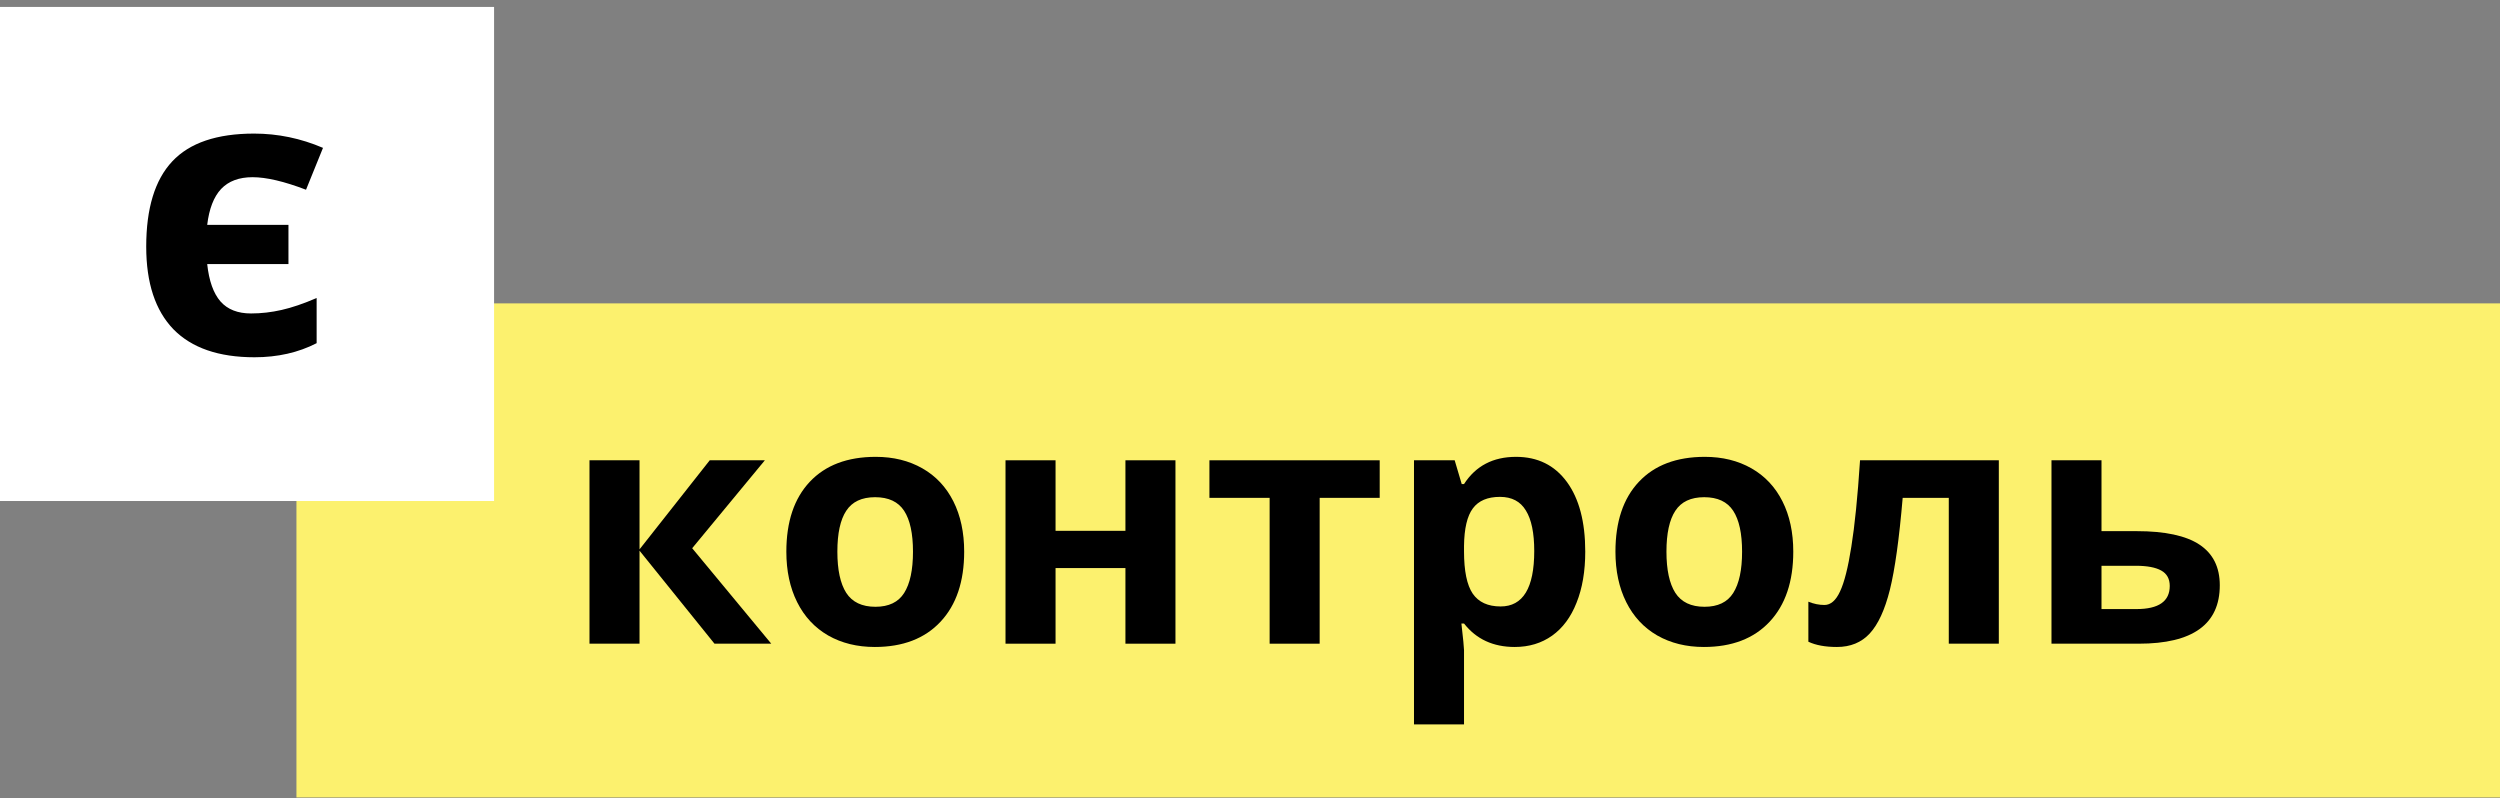
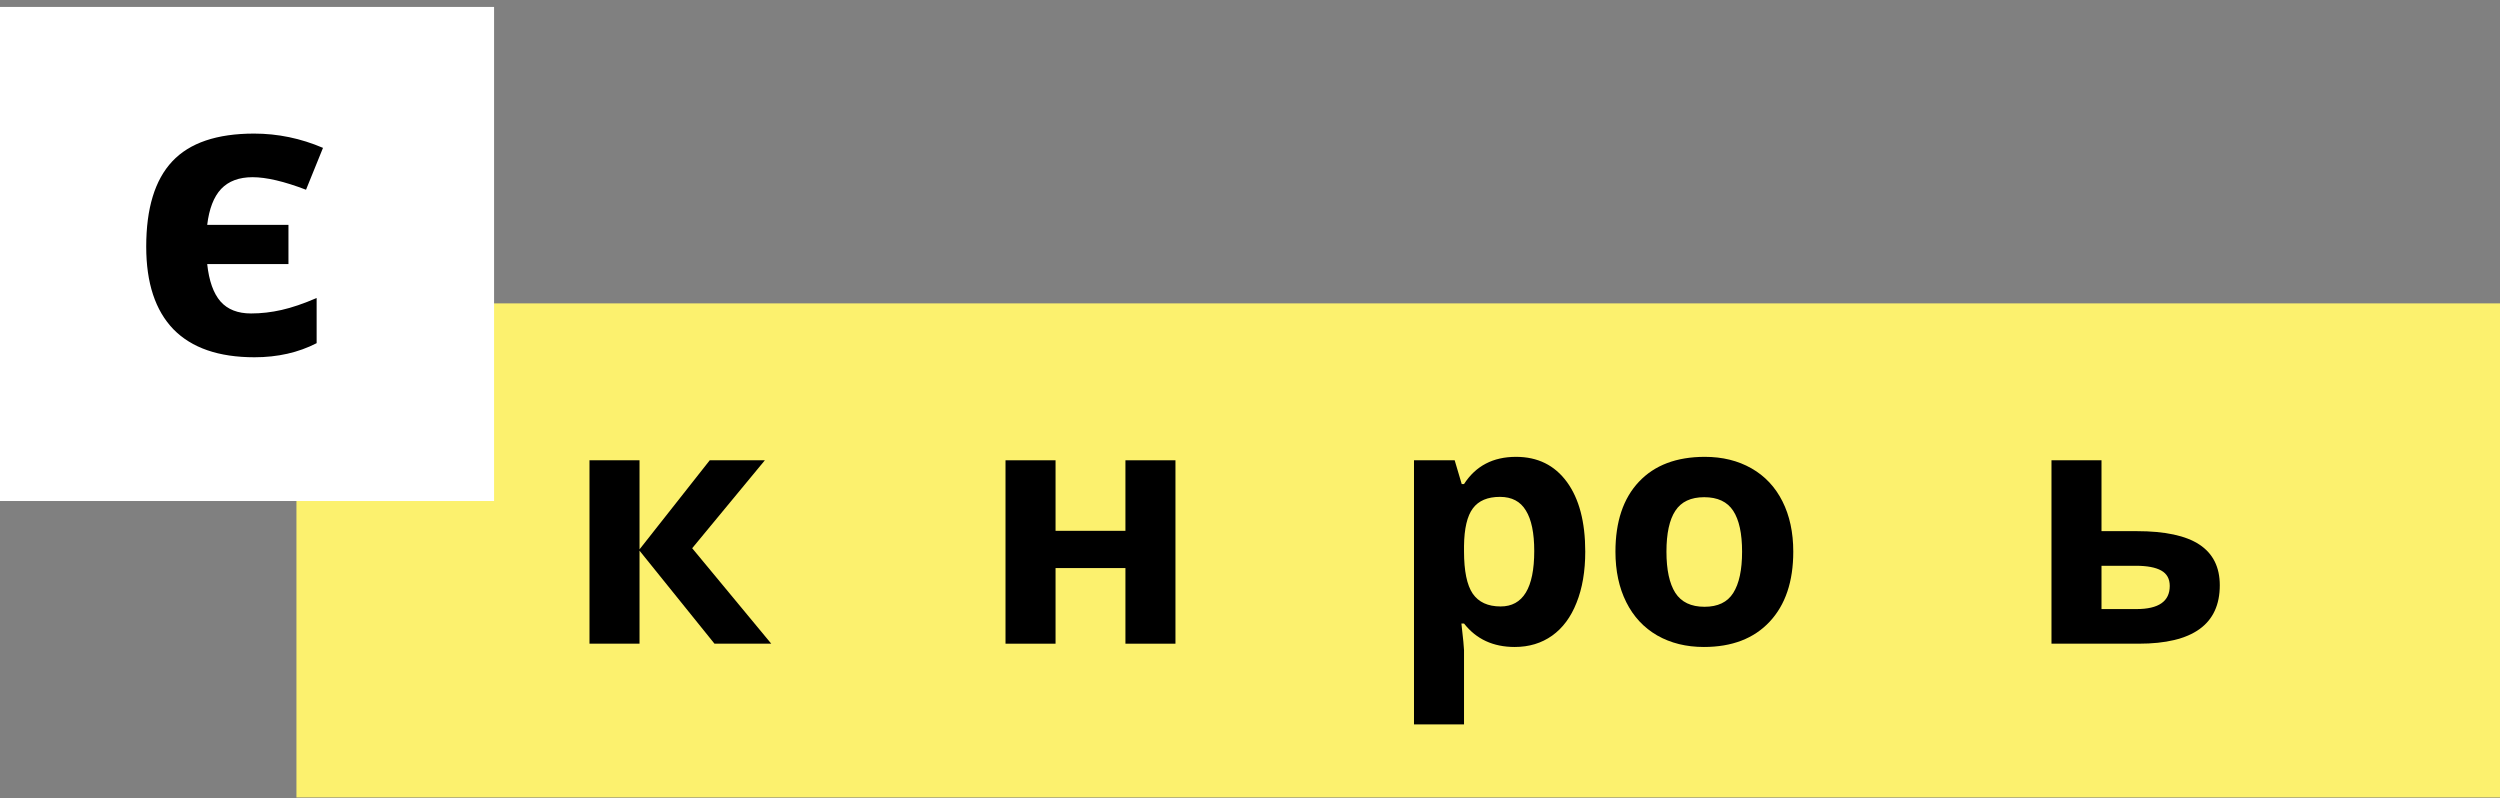
<svg xmlns="http://www.w3.org/2000/svg" width="191" height="61" viewBox="0 0 191 61" fill="none">
  <rect x="0" y="0" width="191" height="61" fill="#808080" stroke="none" />
  <rect x="22.648" y="23.178" width="168.352" height="37.747" fill="#FCF16E" />
  <rect y="0.53" width="37.747" height="37.747" fill="white" />
  <path d="M54.224 35.166H58.435L52.883 41.884L58.924 49.178H54.587L48.86 42.072V49.178H45.037V35.166H48.86V41.971L54.224 35.166Z" fill="black" />
-   <path d="M63.975 42.147C63.975 43.534 64.2 44.582 64.651 45.293C65.111 46.003 65.855 46.358 66.882 46.358C67.902 46.358 68.633 46.007 69.076 45.305C69.527 44.595 69.752 43.542 69.752 42.147C69.752 40.76 69.527 39.719 69.076 39.026C68.624 38.333 67.885 37.986 66.857 37.986C65.838 37.986 65.103 38.333 64.651 39.026C64.2 39.711 63.975 40.751 63.975 42.147ZM73.663 42.147C73.663 44.428 73.061 46.212 71.858 47.498C70.655 48.785 68.98 49.429 66.832 49.429C65.487 49.429 64.3 49.136 63.273 48.551C62.245 47.958 61.455 47.11 60.904 46.007C60.352 44.904 60.077 43.617 60.077 42.147C60.077 39.857 60.674 38.078 61.869 36.808C63.064 35.538 64.743 34.903 66.907 34.903C68.253 34.903 69.439 35.195 70.467 35.78C71.495 36.365 72.284 37.205 72.836 38.299C73.387 39.394 73.663 40.676 73.663 42.147Z" fill="black" />
  <path d="M80.644 35.166V40.555H85.983V35.166H89.805V49.178H85.983V43.4H80.644V49.178H76.821V35.166H80.644Z" fill="black" />
-   <path d="M105.409 35.166V38.036H100.822V49.178H97V38.036H92.4V35.166H105.409Z" fill="black" />
  <path d="M115.724 49.429C114.078 49.429 112.787 48.831 111.851 47.636H111.651C111.785 48.806 111.851 49.483 111.851 49.667V55.344H108.029V35.166H111.137L111.676 36.983H111.851C112.745 35.596 114.07 34.903 115.824 34.903C117.479 34.903 118.774 35.542 119.71 36.82C120.646 38.099 121.113 39.874 121.113 42.147C121.113 43.642 120.892 44.942 120.449 46.045C120.015 47.148 119.392 47.987 118.582 48.564C117.771 49.14 116.819 49.429 115.724 49.429ZM114.596 37.961C113.652 37.961 112.963 38.253 112.528 38.838C112.094 39.414 111.868 40.371 111.851 41.708V42.122C111.851 43.626 112.073 44.703 112.516 45.355C112.967 46.007 113.677 46.333 114.646 46.333C116.359 46.333 117.216 44.921 117.216 42.097C117.216 40.718 117.003 39.686 116.576 39.001C116.159 38.307 115.499 37.961 114.596 37.961Z" fill="black" />
  <path d="M127.317 42.147C127.317 43.534 127.543 44.582 127.994 45.293C128.454 46.003 129.197 46.358 130.225 46.358C131.244 46.358 131.976 46.007 132.418 45.305C132.87 44.595 133.095 43.542 133.095 42.147C133.095 40.76 132.87 39.719 132.418 39.026C131.967 38.333 131.228 37.986 130.2 37.986C129.181 37.986 128.445 38.333 127.994 39.026C127.543 39.711 127.317 40.751 127.317 42.147ZM137.006 42.147C137.006 44.428 136.404 46.212 135.201 47.498C133.998 48.785 132.322 49.429 130.175 49.429C128.83 49.429 127.643 49.136 126.616 48.551C125.588 47.958 124.798 47.11 124.247 46.007C123.695 44.904 123.42 43.617 123.42 42.147C123.42 39.857 124.017 38.078 125.212 36.808C126.407 35.538 128.086 34.903 130.25 34.903C131.595 34.903 132.782 35.195 133.81 35.78C134.837 36.365 135.627 37.205 136.178 38.299C136.73 39.394 137.006 40.676 137.006 42.147Z" fill="black" />
-   <path d="M152.71 49.178H148.887V38.036H145.365C145.098 41.169 144.772 43.509 144.388 45.054C144.003 46.592 143.489 47.707 142.846 48.401C142.211 49.086 141.375 49.429 140.339 49.429C139.454 49.429 138.727 49.295 138.159 49.028V45.969C138.568 46.136 138.977 46.22 139.387 46.22C139.863 46.22 140.26 45.877 140.577 45.192C140.903 44.507 141.192 43.367 141.442 41.771C141.701 40.166 141.923 37.965 142.107 35.166H152.71V49.178Z" fill="black" />
  <path d="M160.555 40.58H163.25C165.406 40.58 167.002 40.923 168.038 41.608C169.074 42.293 169.592 43.329 169.592 44.716C169.592 47.691 167.528 49.178 163.4 49.178H156.733V35.166H160.555V40.58ZM165.769 44.766C165.769 44.223 165.552 43.83 165.117 43.588C164.683 43.346 164.035 43.225 163.175 43.225H160.555V46.533H163.225C164.921 46.533 165.769 45.944 165.769 44.766Z" fill="black" />
  <path d="M19.443 27.295C16.71 27.295 14.646 26.582 13.25 25.157C11.864 23.722 11.171 21.618 11.171 18.846C11.171 15.917 11.834 13.744 13.161 12.329C14.488 10.913 16.572 10.206 19.413 10.206C21.222 10.206 22.977 10.569 24.677 11.297L23.38 14.496C21.709 13.857 20.347 13.538 19.295 13.538C18.263 13.538 17.462 13.838 16.892 14.437C16.331 15.037 15.978 15.951 15.83 17.18H22.038V20.173H15.83C15.968 21.461 16.307 22.414 16.848 23.034C17.388 23.643 18.165 23.948 19.177 23.948C19.954 23.948 20.73 23.859 21.507 23.682C22.293 23.506 23.188 23.201 24.191 22.768V26.218C22.795 26.936 21.212 27.295 19.443 27.295Z" fill="black" />
</svg>